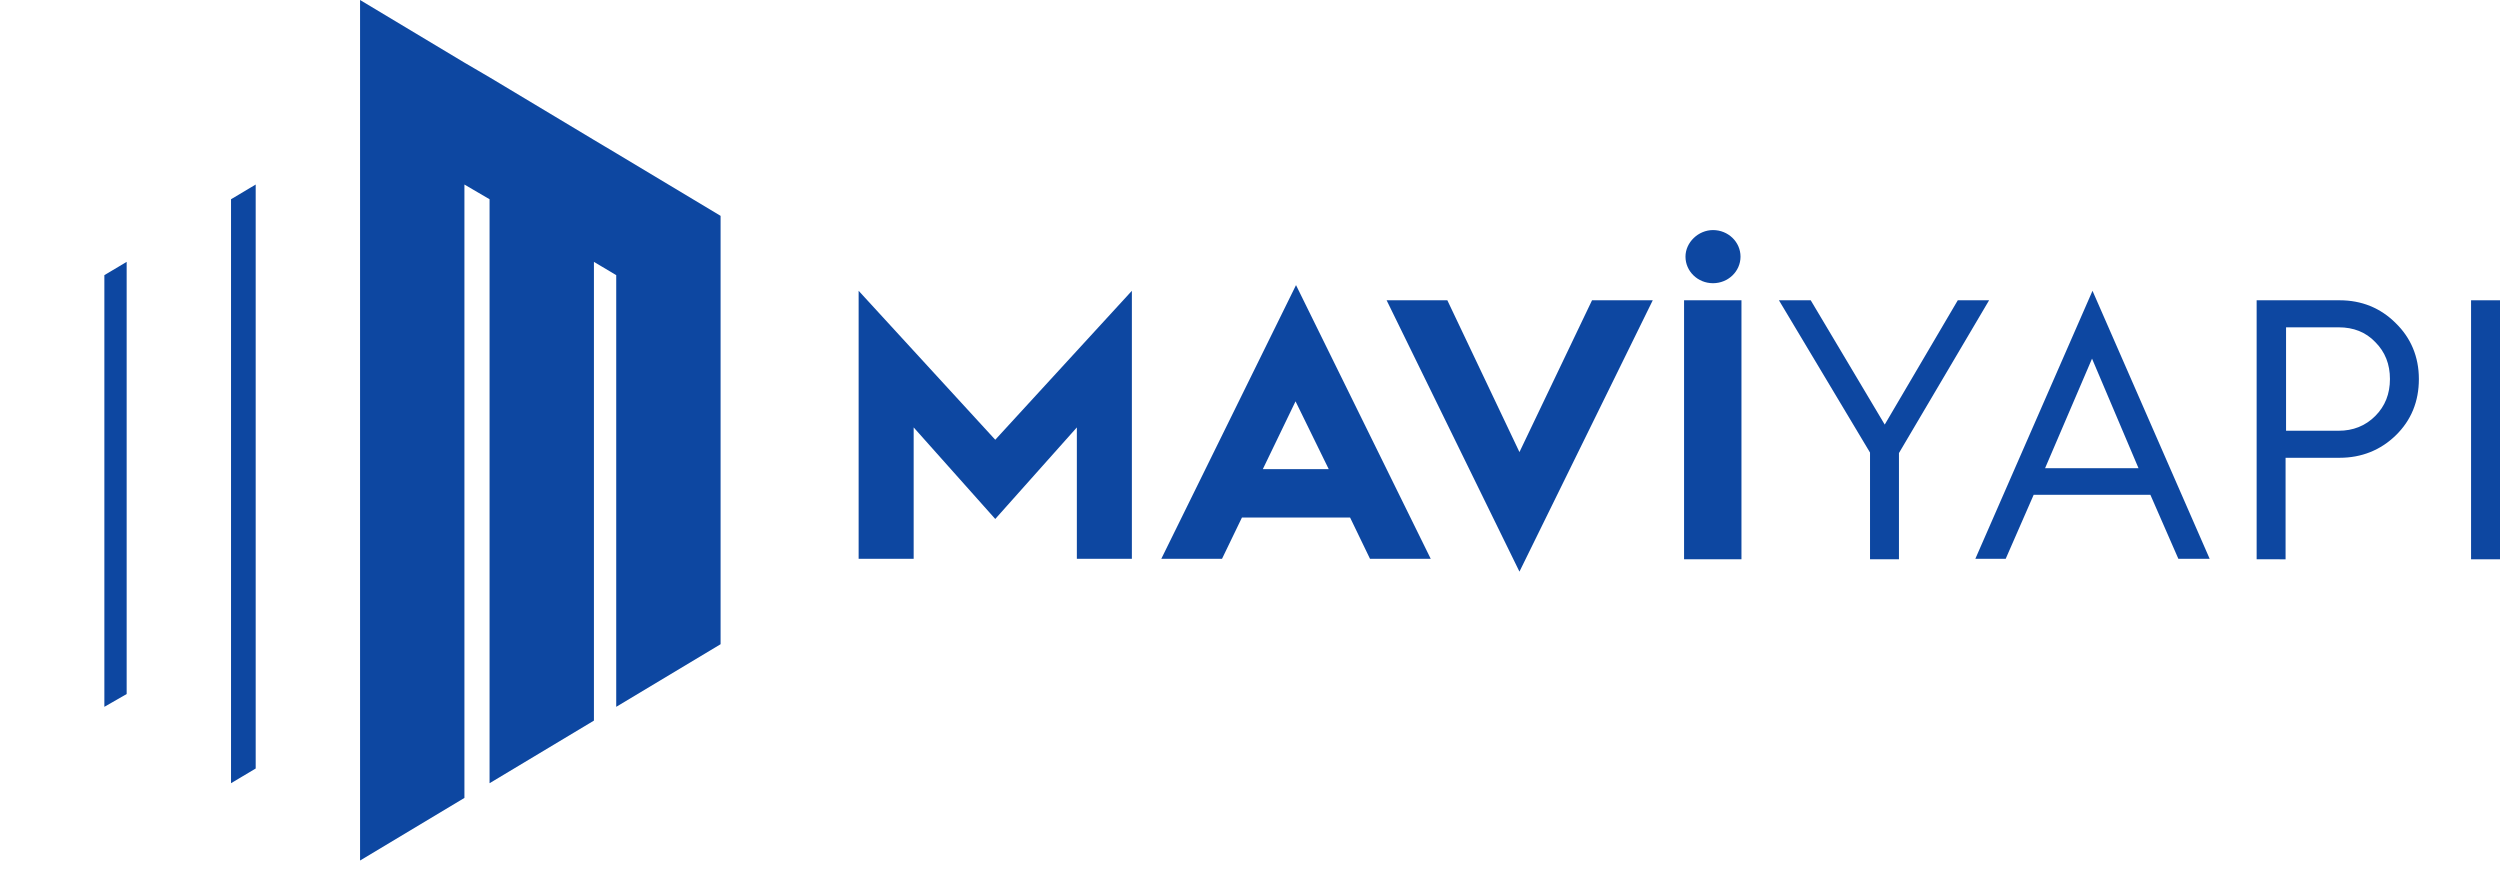
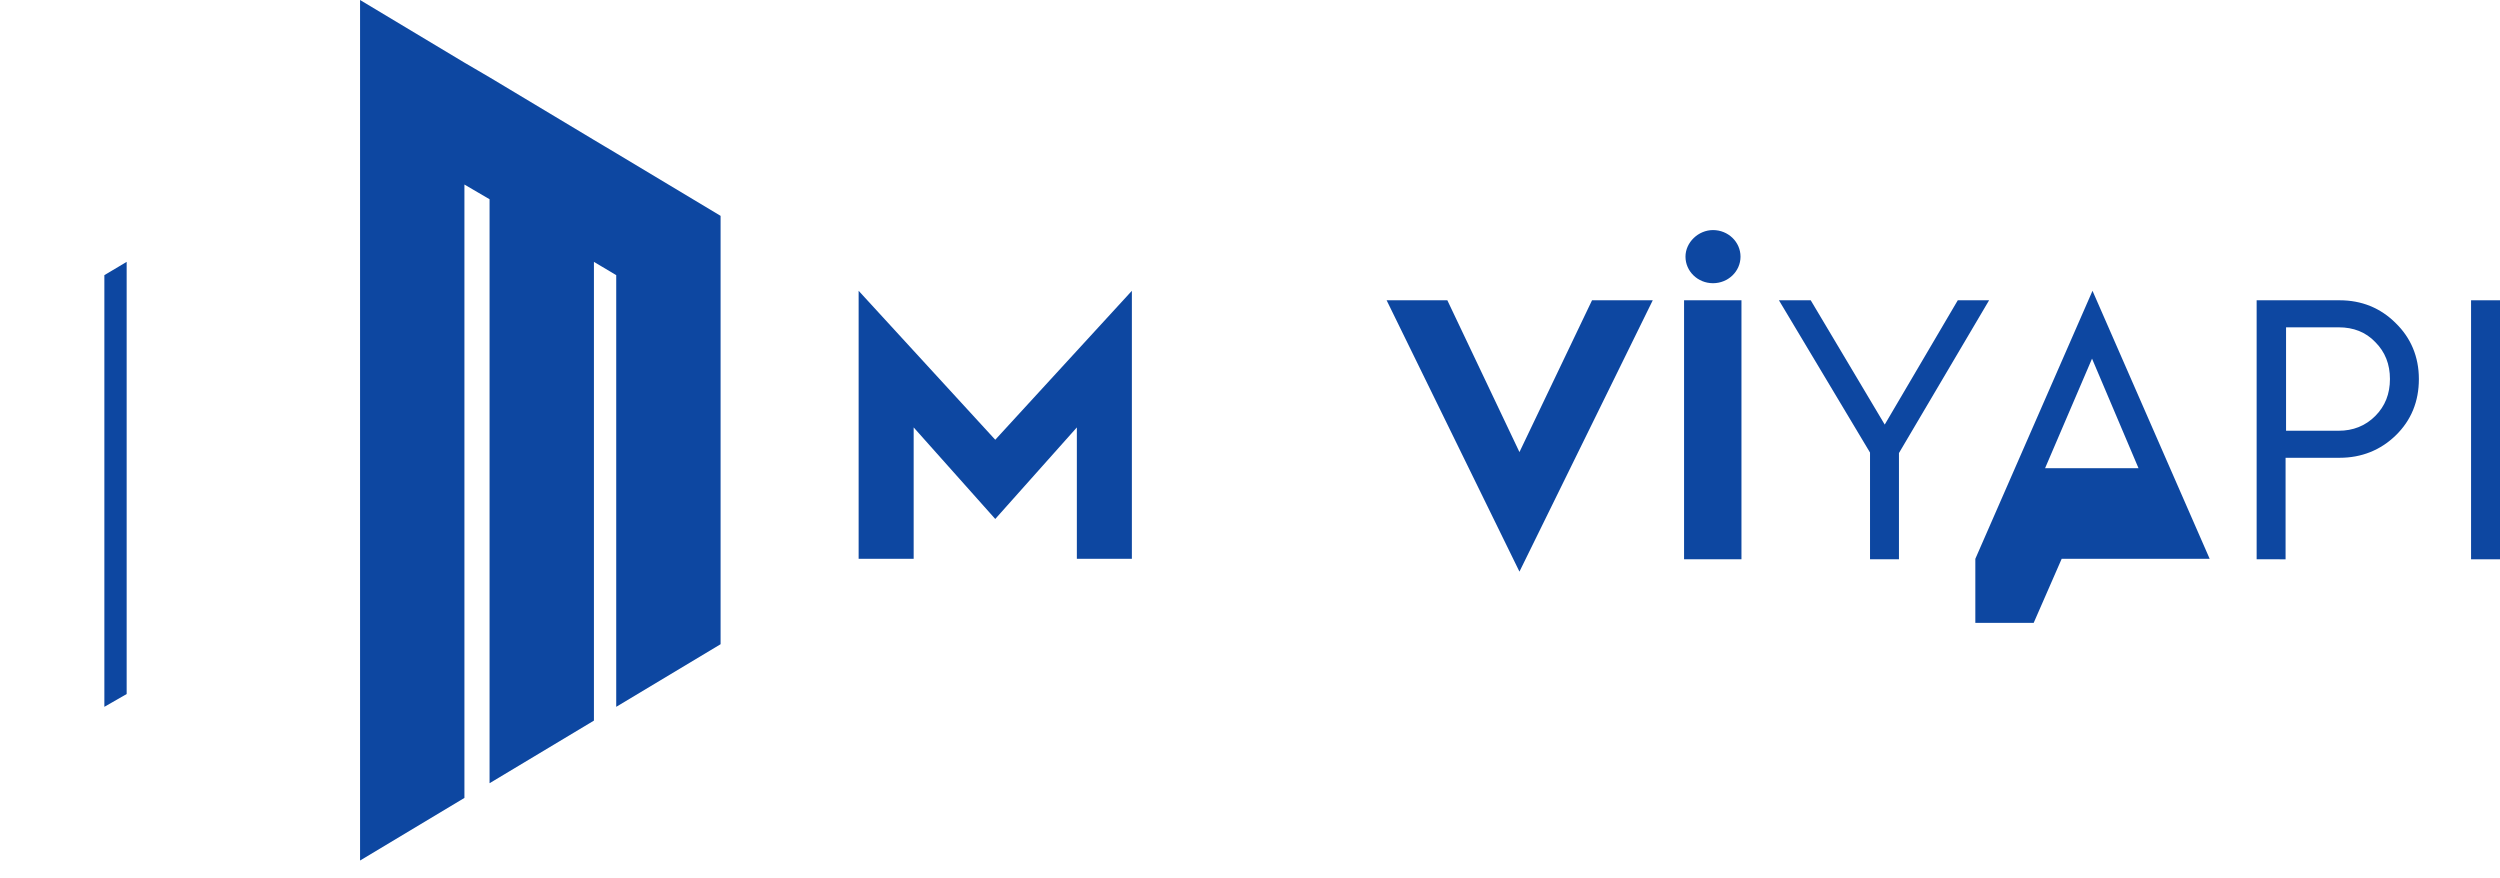
<svg xmlns="http://www.w3.org/2000/svg" version="1.1" id="katman_1" x="0px" y="0px" viewBox="0 0 527 185.1" style="enable-background:new 0 0 527 185.1;" xml:space="preserve">
  <style type="text/css">
	.st0{fill:#0D47A1;}
	.st1{fill:none;}
</style>
  <g>
    <g>
      <g>
        <g>
-           <polygon class="st0" points="53.9,38.9 53.9,162 48.7,165.1 48.7,42     " />
          <polygon class="st0" points="26.7,55.2 26.7,146.3 22,149 22,58     " />
        </g>
        <g>
          <polygon class="st1" points="75.9,0 75.9,181.4 53.9,168.2 53.9,38.9 48.7,42 48.7,165.1 26.7,151.9 26.7,55.2 22,58 22,149       0,135.8 0,45.5 22,32.3 26.7,29.5 48.7,16.3 53.9,13.2     " />
        </g>
      </g>
      <g>
        <g>
          <polygon class="st1" points="48.7,42 48.7,139.4 53.9,142.5 53.9,38.9     " />
          <polygon class="st1" points="22,58 22,123.4 26.7,126.2 26.7,55.2     " />
          <polygon class="st0" points="151.9,45.5 151.9,135.8 129.9,149 129.9,58 125.2,55.2 125.2,151.9 103.2,165.1 103.2,42       97.9,38.9 97.9,168.2 75.9,181.4 75.9,0 97.9,13.2 103.2,16.3 125.2,29.5 129.9,32.3     " />
        </g>
      </g>
    </g>
    <g>
      <path class="st0" d="M181,117.8V61.3l28.8,31.4l28.8-31.4v56.5H227V90.1l-17.2,19.3l-17.2-19.3v27.7    C192.6,117.8,181,117.8,181,117.8z" />
-       <path class="st0" d="M244.8,117.8l28.4-57.7l28.4,57.7h-12.8l-4.2-8.7h-22.8l-4.2,8.7H244.8z M266.2,98.9h13.9l-7-14.3L266.2,98.9    z" />
      <path class="st0" d="M320.3,120.5l-28-57.2h12.8l15.2,32l15.3-32h12.8L320.3,120.5z" />
      <path class="st0" d="M355,117.8V63.3h12.1v54.6H355z M355.3,54.1c0-3,2.7-5.6,5.8-5.6c3.2,0,5.8,2.5,5.8,5.6    c0,3.1-2.6,5.6-5.8,5.6C357.9,59.7,355.3,57.2,355.3,54.1z" />
      <path class="st0" d="M394.2,117.8V95.4L375,63.3h6.7l15.6,26.2l15.4-26.2h6.6l-19,32.2v22.4H394.2z" />
-       <path class="st0" d="M416.4,117.8l24.7-56.5l24.7,56.5h-6.6l-5.9-13.5h-24.6l-5.9,13.5H416.4z M431.1,98.7h19.7L441,75.6    L431.1,98.7z" />
+       <path class="st0" d="M416.4,117.8l24.7-56.5l24.7,56.5h-6.6h-24.6l-5.9,13.5H416.4z M431.1,98.7h19.7L441,75.6    L431.1,98.7z" />
      <path class="st0" d="M475.7,117.8V63.3h17.5c4.6,0,8.6,1.6,11.8,4.8c3.2,3.1,4.9,7.1,4.9,11.8s-1.6,8.7-4.9,11.9    c-3.2,3.1-7.2,4.7-11.8,4.7h-11.4v21.4H475.7z M481.9,90.8H493c3,0,5.6-1,7.7-3.1c2.1-2.1,3.1-4.7,3.1-7.8c0-3.1-1-5.7-3.1-7.8    c-2-2.1-4.6-3.1-7.7-3.1h-11.1V90.8z" />
      <path class="st0" d="M520.9,117.8V63.3h6.1v54.6H520.9z" />
    </g>
  </g>
</svg>